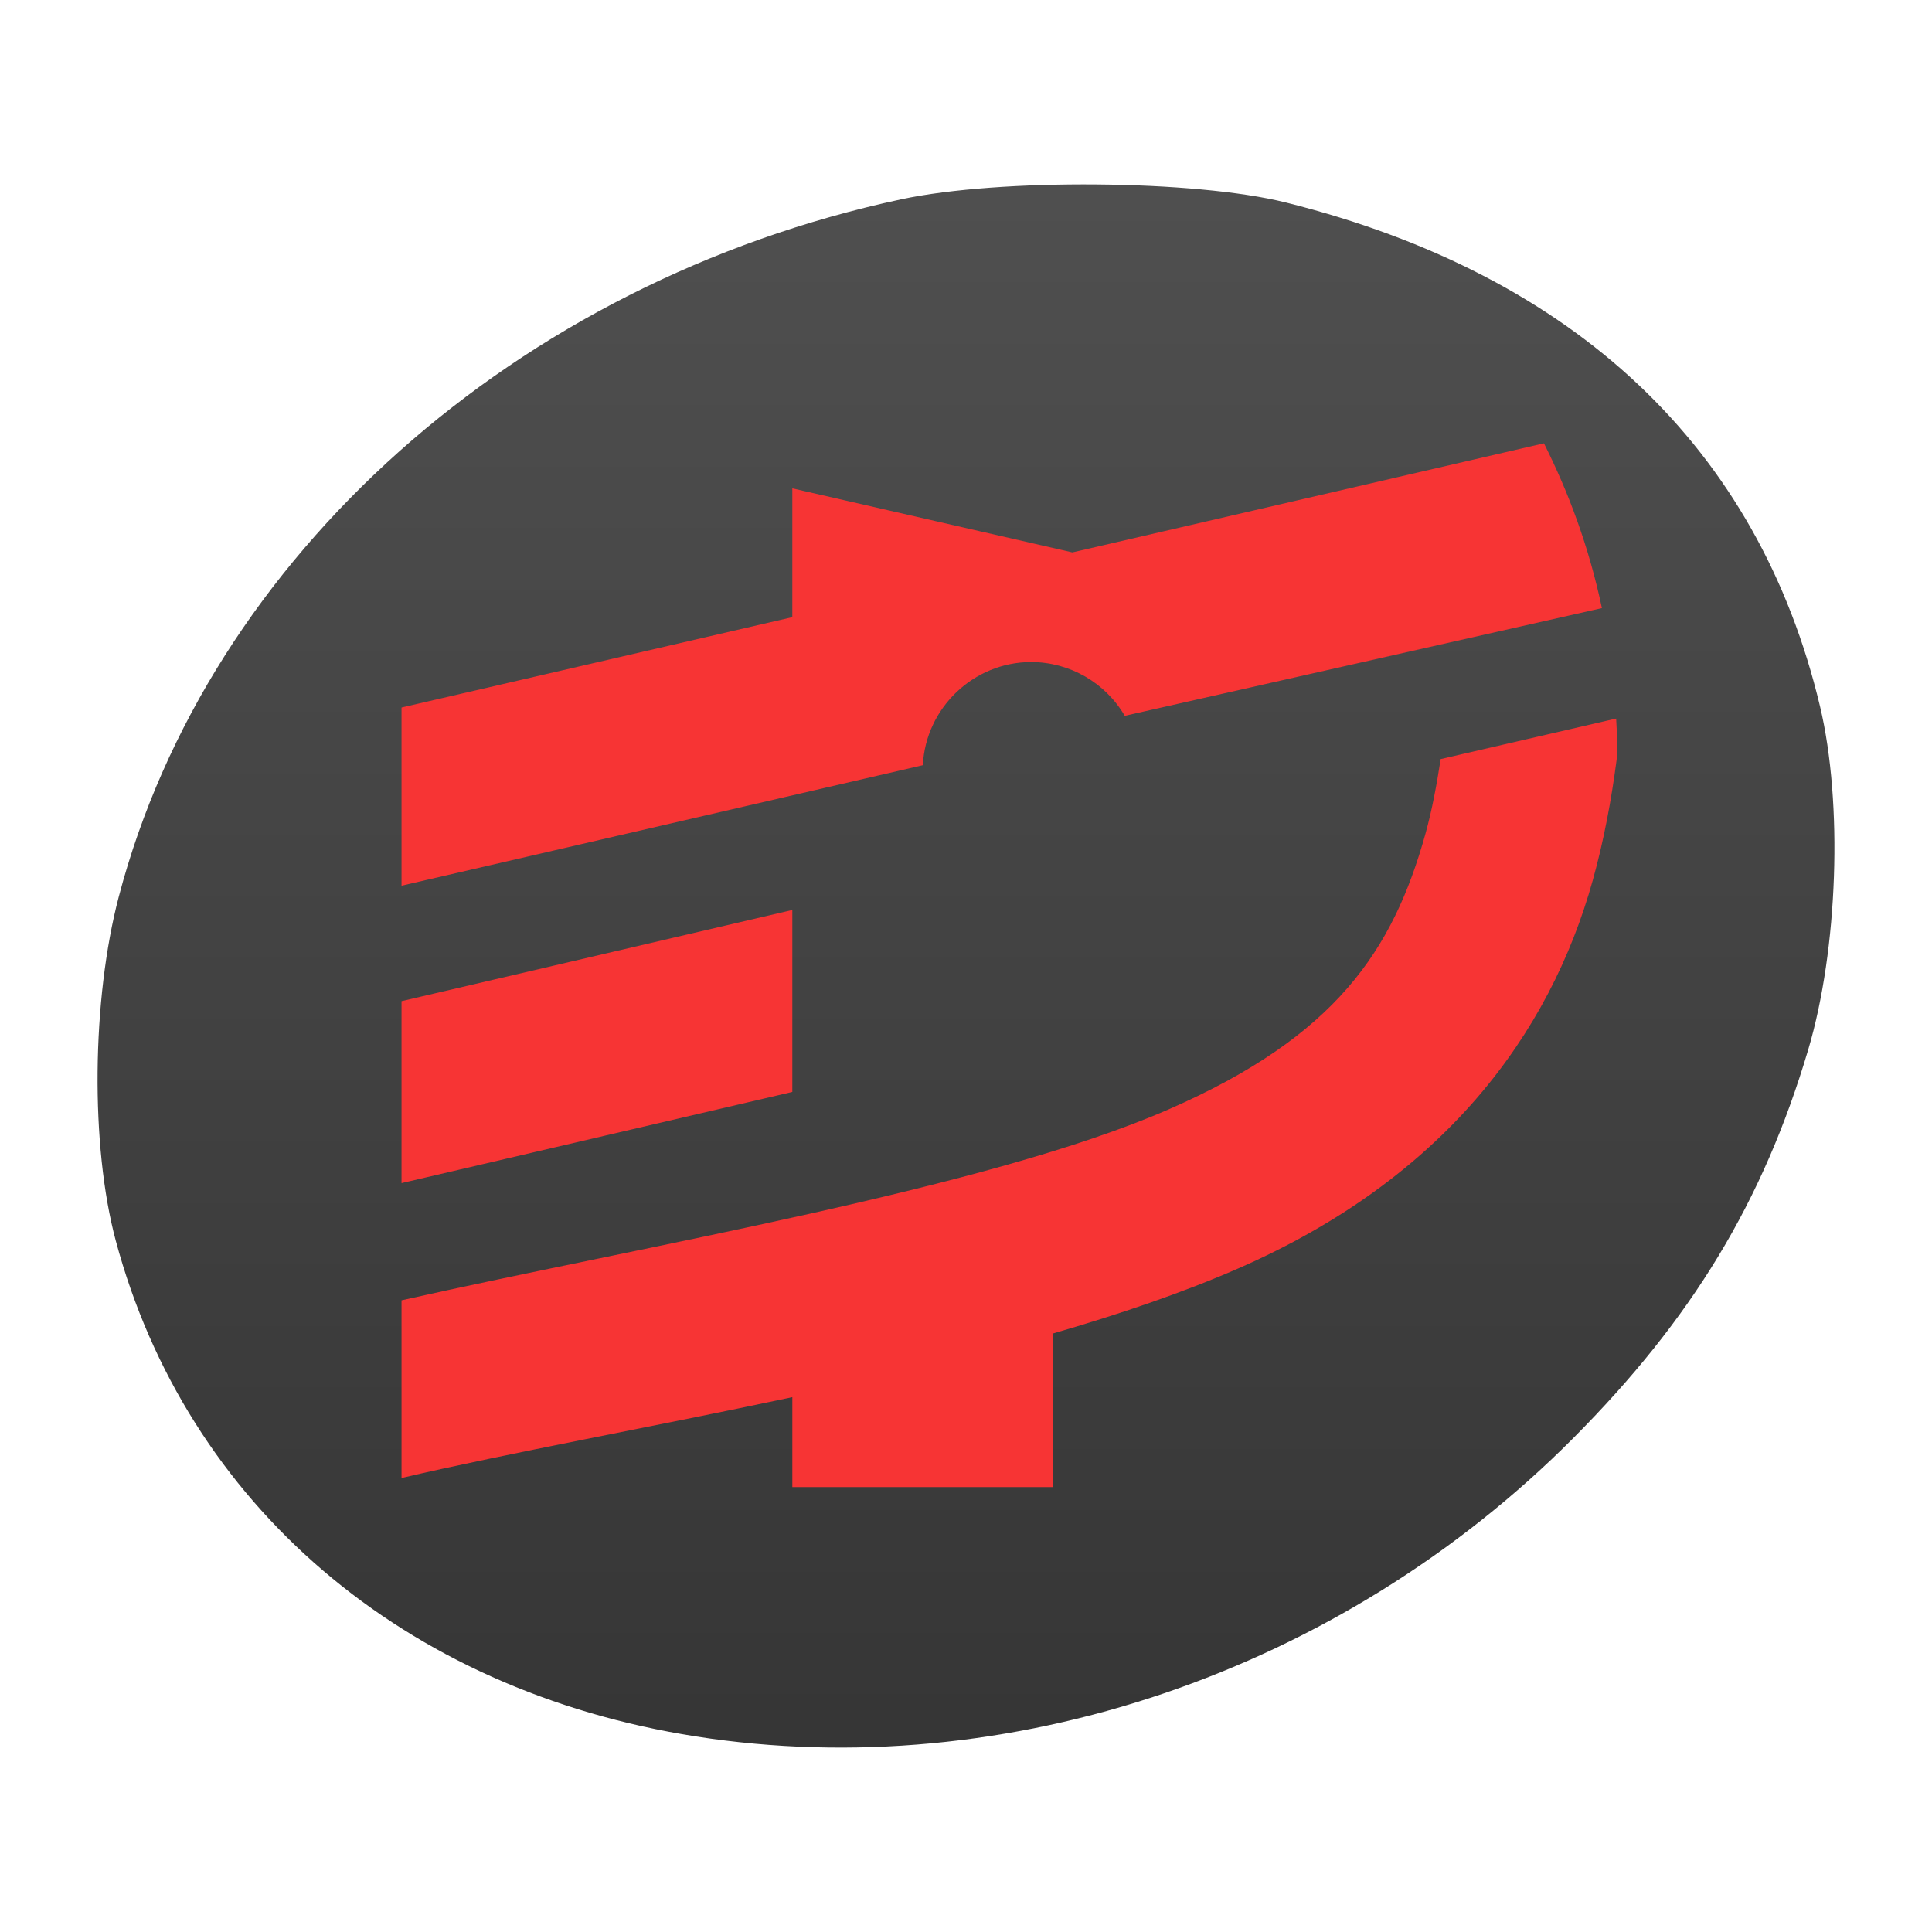
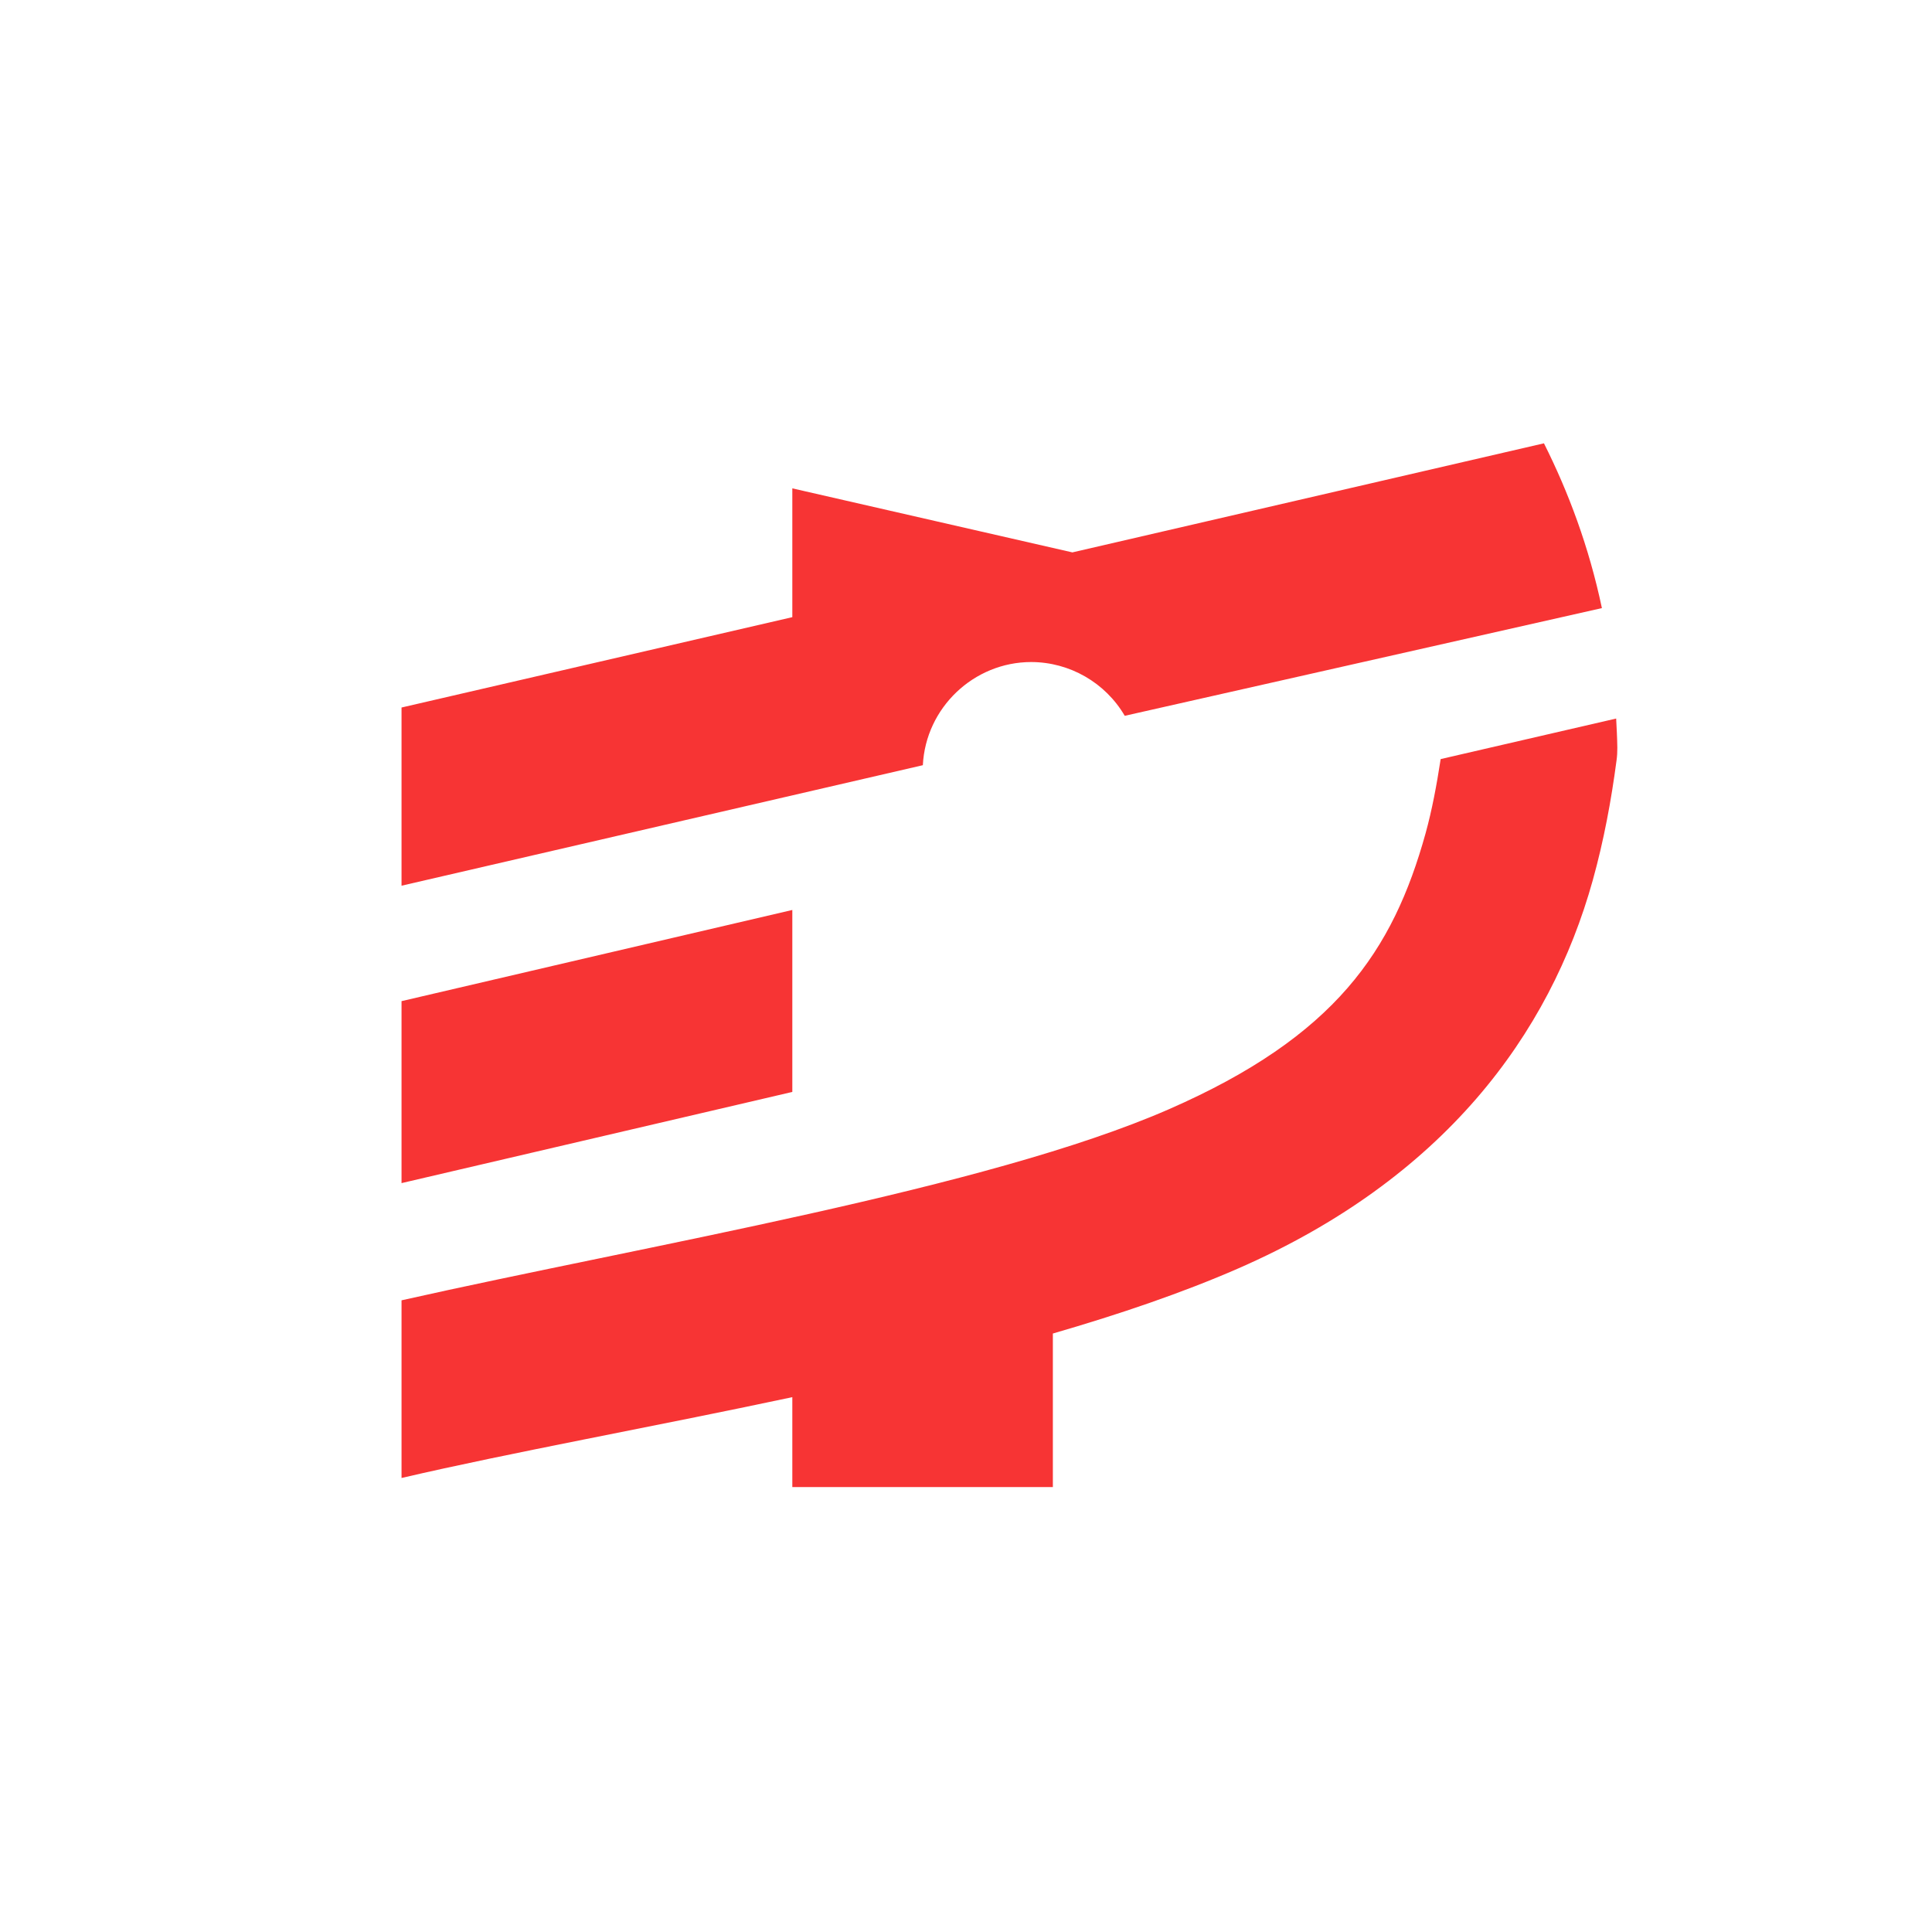
<svg xmlns="http://www.w3.org/2000/svg" clip-rule="evenodd" fill-rule="evenodd" stroke-linejoin="round" stroke-miterlimit="2" viewBox="0 0 48 48">
  <linearGradient id="a" x2="1" gradientTransform="matrix(0 -38.055 38.055 0 25.079 42.819)" gradientUnits="userSpaceOnUse">
    <stop stop-color="#363636" offset="0" />
    <stop stop-color="#4f4f4f" offset="1" />
  </linearGradient>
  <g fill-rule="nonzero">
-     <path d="m17.289 43.141c-7.248-1.133-12.652-5.752-14.414-12.321-.63-2.349-.597-5.988.078-8.549 2.224-8.446 9.884-15.271 19.436-17.319 2.453-.526 7.304-.485 9.562.08 7.184 1.799 11.739 6.097 13.267 12.518.572 2.403.447 6.037-.294 8.531-1.119 3.768-2.883 6.684-5.844 9.656-5.783 5.806-14.049 8.615-21.791 7.404z" fill="url(#a)" />
    <path d="m40.153 17.852c.012.239.026.477.029.724.001.105-.005.209-.019.312-.132 1.001-.317 1.996-.59 2.978-1.071 3.85-3.717 7.422-8.809 9.648-1.381.603-2.945 1.136-4.606 1.617v3.815h-6.473v-2.234c-3.513.748-6.979 1.372-9.709 2.008v-4.414c6.136-1.379 14.55-2.774 19.06-4.745 4.152-1.815 5.571-3.943 6.38-6.85.161-.579.277-1.205.377-1.852zm-30.177 7.021 9.709-2.265v4.521l-9.709 2.265zm16.667-11.149 11.716-2.71c.609 1.214 1.116 2.562 1.44 4.094l-11.855 2.676c-.482-.825-1.369-1.335-2.326-1.336-1.427.002-2.619 1.137-2.69 2.563l-12.952 2.994v-4.427l9.709-2.245v-3.2z" fill="#f73434" />
  </g>
</svg>